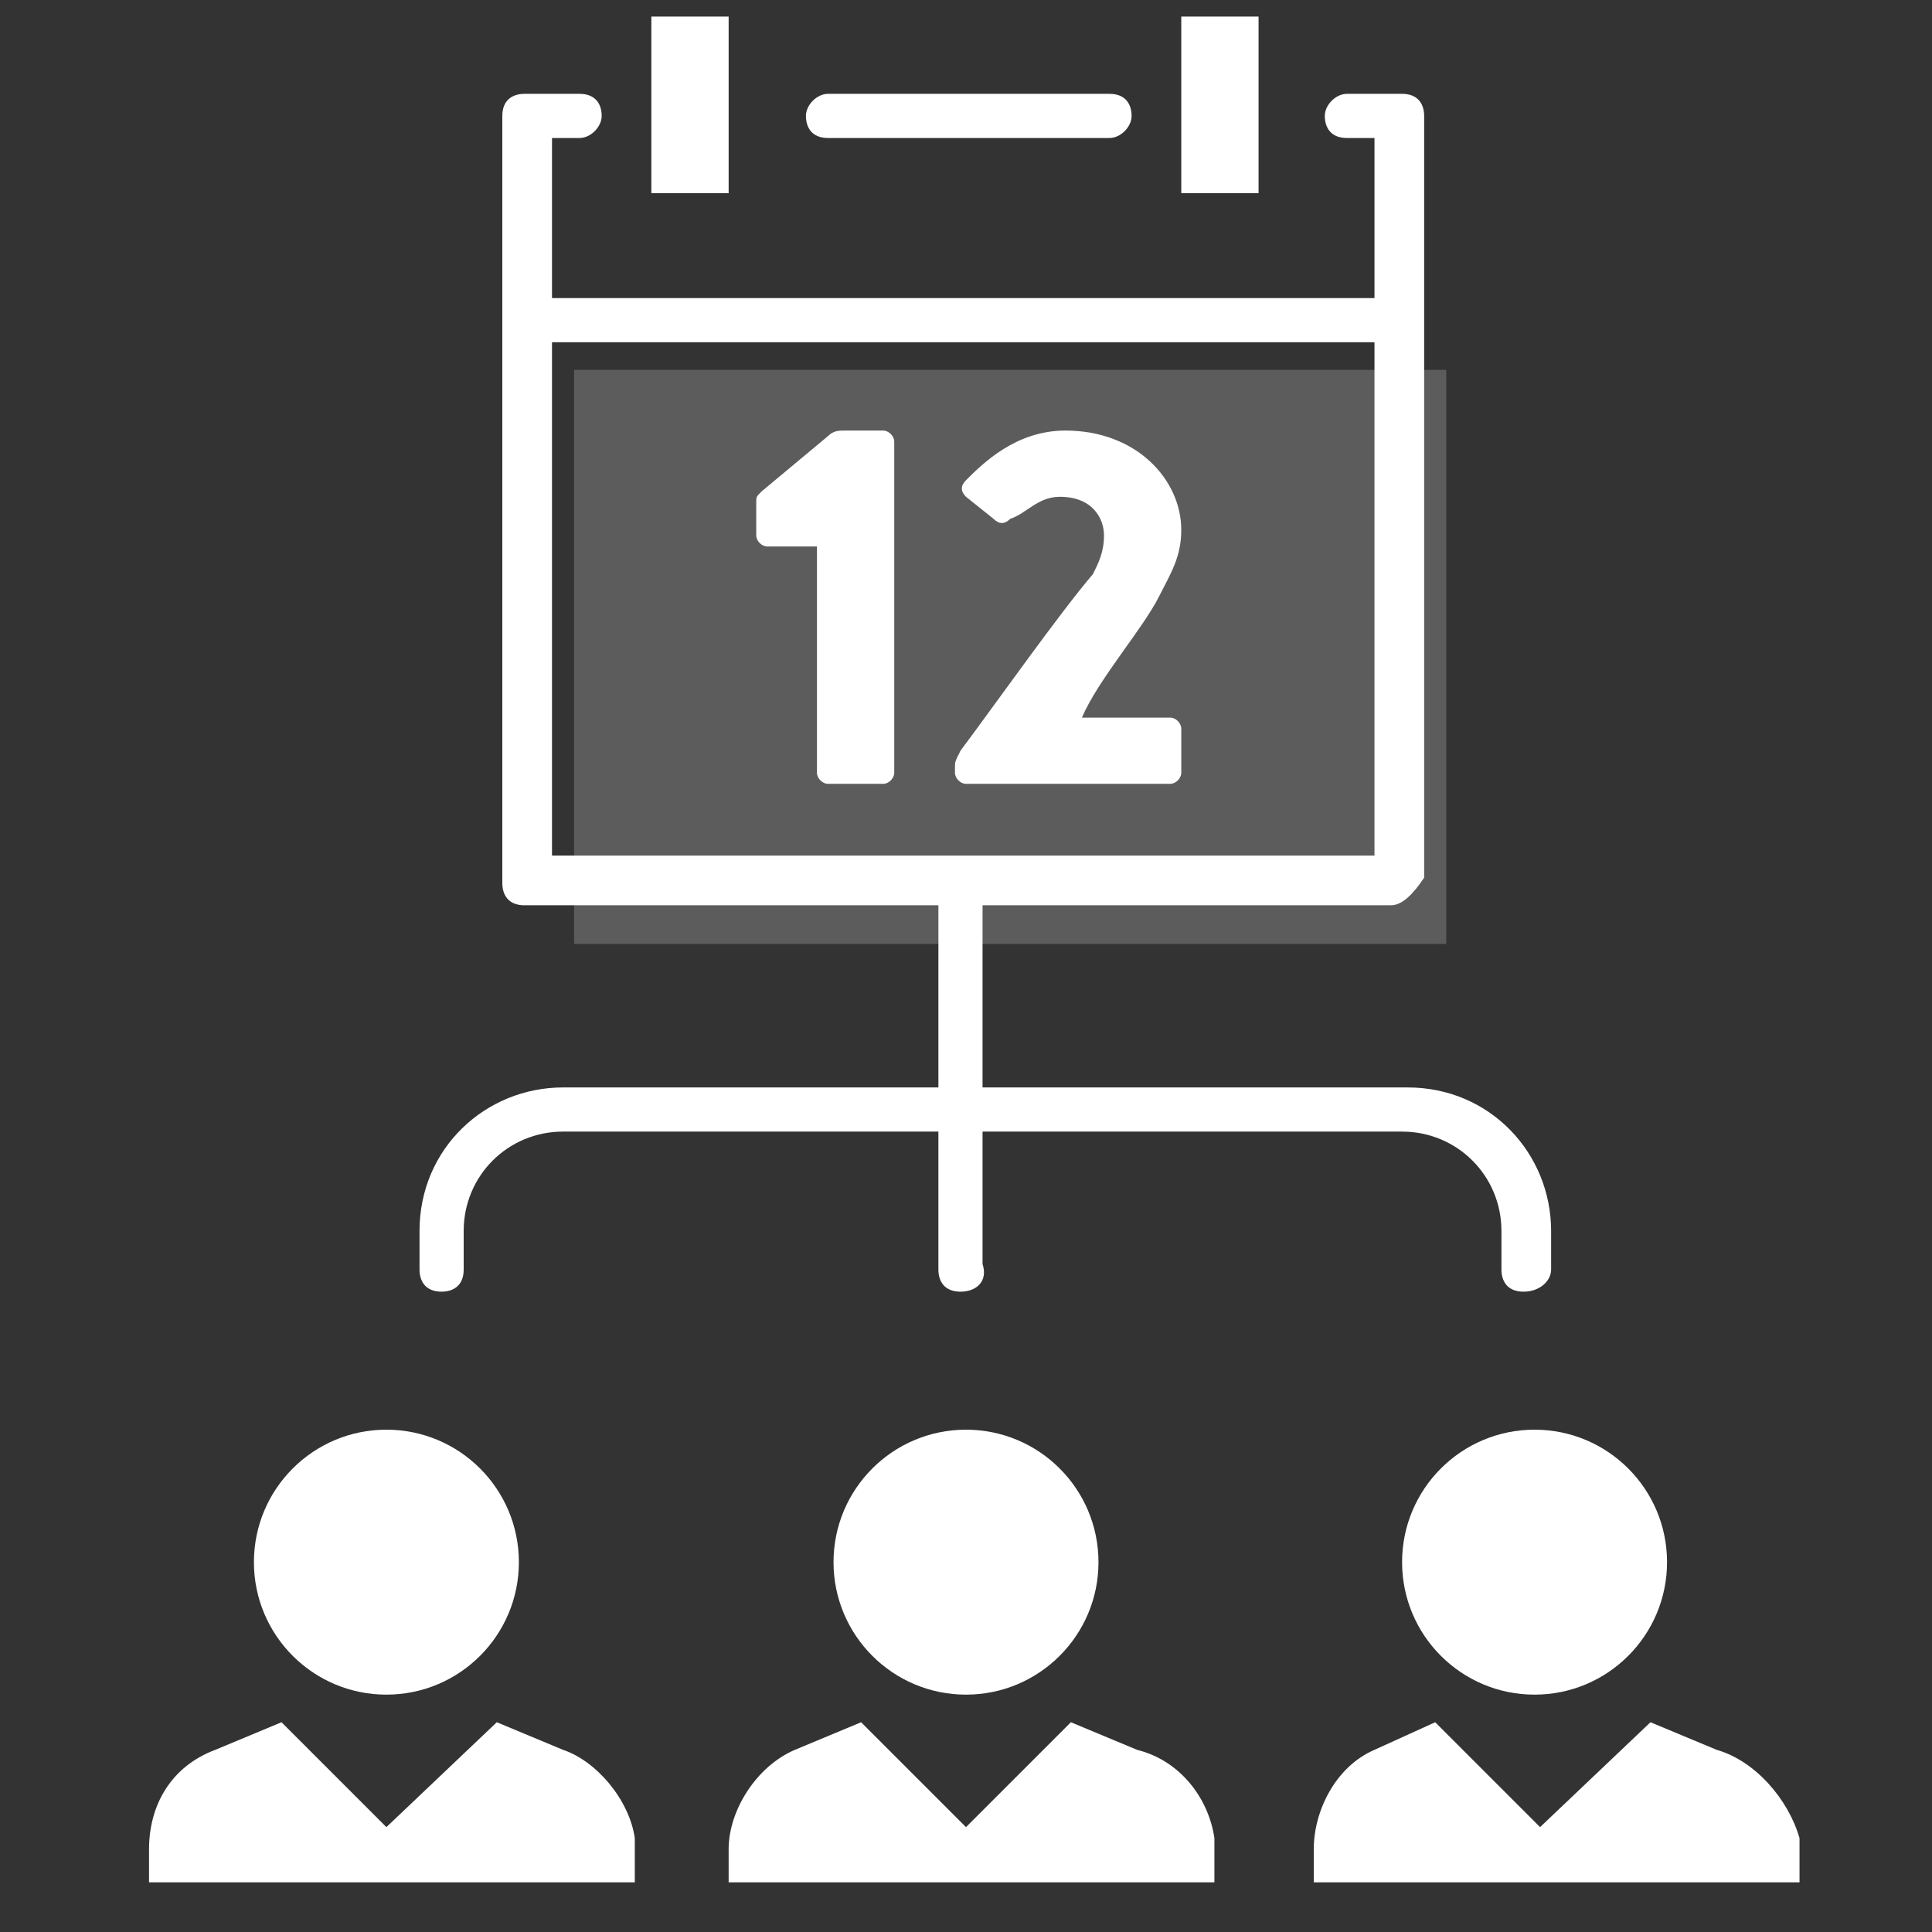
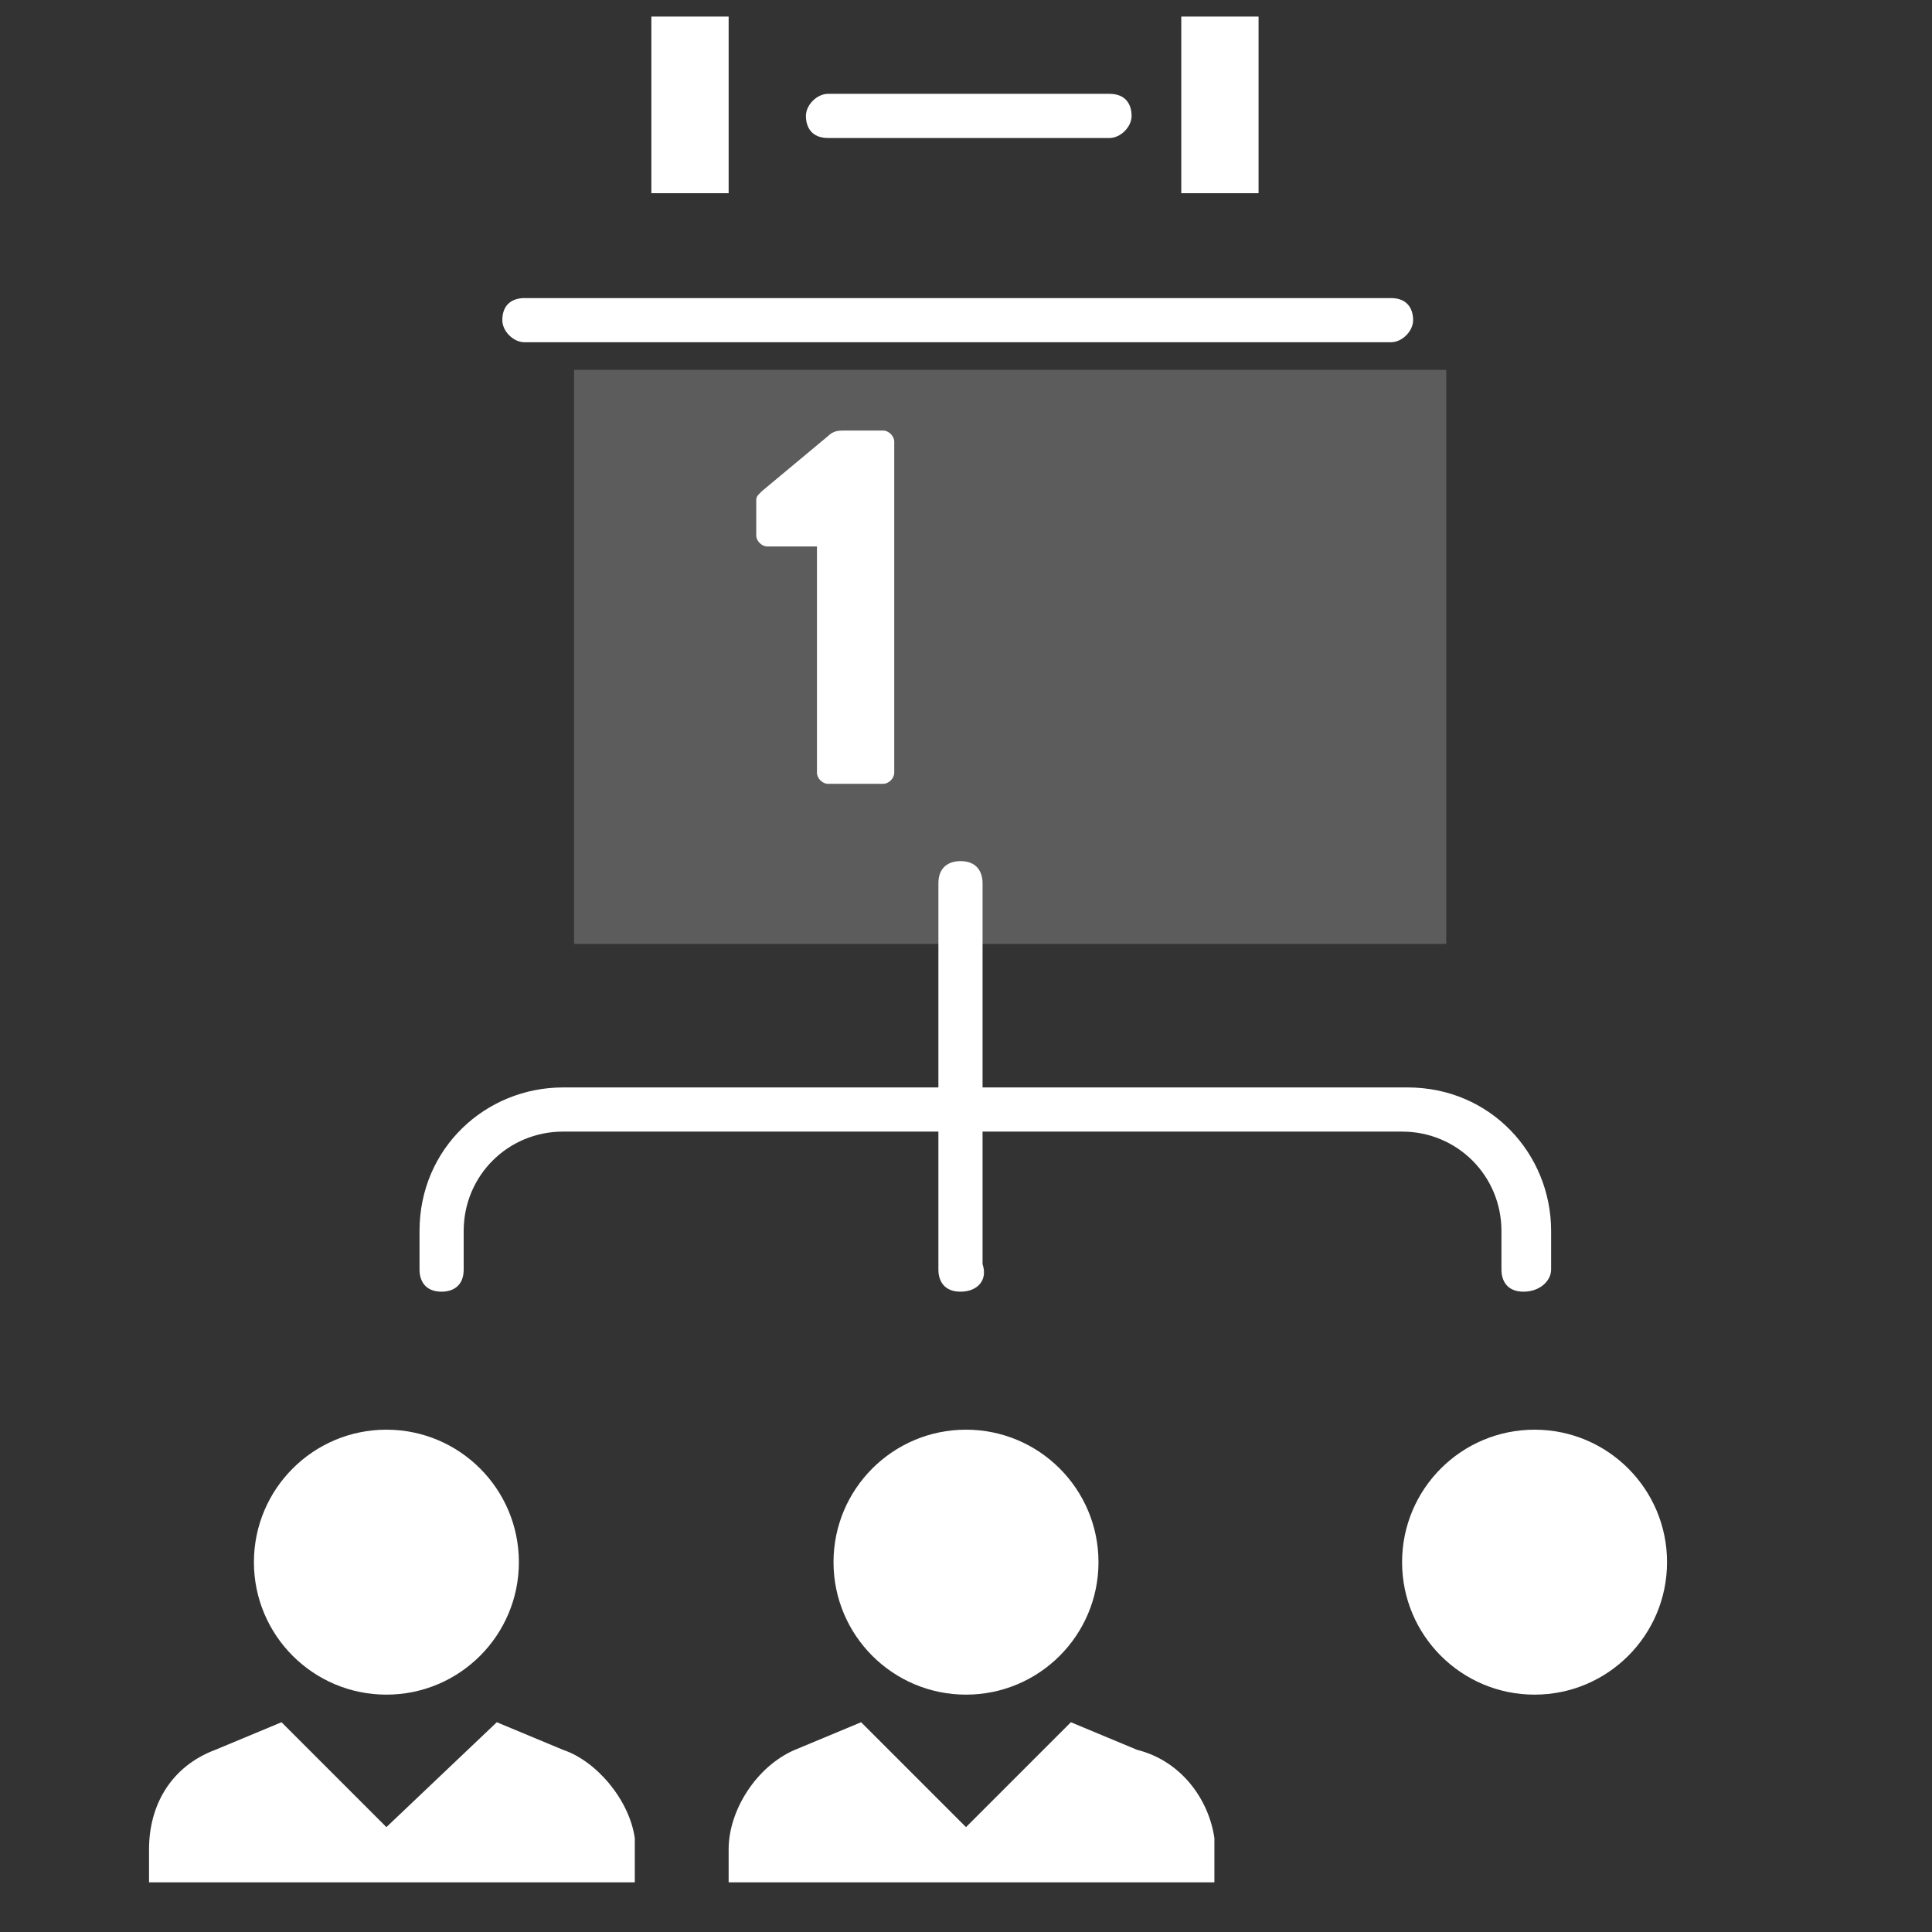
<svg xmlns="http://www.w3.org/2000/svg" version="1.1" id="Layer_1" x="0px" y="0px" viewBox="0 0 35 35" enable-background="new 0 0 35 35" xml:space="preserve">
  <rect x="0" y="0" width="35" height="35" fill="#333333" stroke="none" />
  <g id="Layer_3">
    <g>
      <g opacity="0.2">
        <rect x="10.4" y="6.7" fill="#FFFFFF" width="15.8" height="10.4" />
      </g>
      <g>
        <g>
          <path fill="#FFFFFF" d="M20.1,2.5h-5.1c-0.3,0-0.4-0.2-0.4-0.4s0.2-0.4,0.4-0.4h5.1c0.3,0,0.4,0.2,0.4,0.4S20.3,2.5,20.1,2.5z" />
        </g>
        <g>
-           <path fill="#FFFFFF" d="M25.2,16.4H9.5c-0.3,0-0.4-0.2-0.4-0.4V2.1c0-0.3,0.2-0.4,0.4-0.4h1c0.3,0,0.4,0.2,0.4,0.4      s-0.2,0.4-0.4,0.4H10v13h14.9v-13h-0.5c-0.3,0-0.4-0.2-0.4-0.4s0.2-0.4,0.4-0.4h1c0.3,0,0.4,0.2,0.4,0.4v13.8      C25.6,16.2,25.4,16.4,25.2,16.4z" />
-         </g>
+           </g>
        <g>
          <rect x="11.8" y="0.3" fill="#FFFFFF" width="1.4" height="3.2" />
        </g>
        <g>
          <rect x="21.4" y="0.3" fill="#FFFFFF" width="1.4" height="3.2" />
        </g>
        <g>
          <path fill="#FFFFFF" d="M25.2,6.2H9.5C9.3,6.2,9.1,6,9.1,5.8c0-0.3,0.2-0.4,0.4-0.4h15.7c0.3,0,0.4,0.2,0.4,0.4      C25.6,6,25.4,6.2,25.2,6.2z" />
        </g>
        <g>
          <g>
            <path fill="#FFFFFF" d="M14.8,9.9h-0.9c-0.1,0-0.2-0.1-0.2-0.2V9.1c0-0.1,0-0.1,0.1-0.2l1.2-1c0.1-0.1,0.2-0.1,0.3-0.1h0.7       c0.1,0,0.2,0.1,0.2,0.2V14c0,0.1-0.1,0.2-0.2,0.2H15c-0.1,0-0.2-0.1-0.2-0.2L14.8,9.9L14.8,9.9z" />
          </g>
          <g>
-             <path fill="#FFFFFF" d="M19.6,13h1.6c0.1,0,0.2,0.1,0.2,0.2V14c0,0.1-0.1,0.2-0.2,0.2h-3.7c-0.1,0-0.2-0.1-0.2-0.2v-0.1       c0-0.1,0-0.1,0.1-0.3c0.6-0.8,1.8-2.5,2.4-3.2C19.9,10.2,20,10,20,9.7C20,9.4,19.8,9,19.2,9c-0.4,0-0.6,0.3-0.9,0.4       c-0.1,0.1-0.2,0.1-0.3,0L17.5,9c-0.1-0.1-0.1-0.2,0-0.3c0.3-0.3,0.9-0.9,1.8-0.9c1.3,0,2.1,0.9,2.1,1.8c0,0.5-0.2,0.8-0.4,1.2       C20.7,11.4,19.9,12.3,19.6,13L19.6,13z" />
-           </g>
+             </g>
        </g>
      </g>
      <g>
        <g>
          <path fill="#FFFFFF" d="M17.4,23.4c-0.3,0-0.4-0.2-0.4-0.4V16c0-0.3,0.2-0.4,0.4-0.4c0.3,0,0.4,0.2,0.4,0.4v6.9      C17.9,23.2,17.7,23.4,17.4,23.4z" />
        </g>
        <g>
          <path fill="#FFFFFF" d="M27.6,23.4c-0.3,0-0.4-0.2-0.4-0.4v-0.7c0-1-0.8-1.8-1.8-1.8H10.2c-1,0-1.8,0.8-1.8,1.8v0.7      c0,0.3-0.2,0.4-0.4,0.4c-0.3,0-0.4-0.2-0.4-0.4v-0.7c0-1.5,1.2-2.6,2.6-2.6h15.3c1.5,0,2.6,1.2,2.6,2.6v0.7      C28.1,23.2,27.9,23.4,27.6,23.4z" />
        </g>
        <g>
          <g>
            <circle fill="#FFFFFF" cx="7" cy="28.3" r="2.4" />
          </g>
          <g>
            <path fill="#FFFFFF" d="M10.2,31.7l-1.2-0.5L7,33.1l-1.9-1.9l-1.2,0.5c-0.8,0.3-1.2,1-1.2,1.8v0.4V34v0.1h8.8V34v-0.3v-0.4       C11.4,32.6,10.8,31.9,10.2,31.7z" />
          </g>
        </g>
        <g>
          <g>
            <circle fill="#FFFFFF" cx="17.5" cy="28.3" r="2.4" />
          </g>
          <g>
            <path fill="#FFFFFF" d="M20.6,31.7l-1.2-0.5l-1.9,1.9l-1.9-1.9l-1.2,0.5c-0.7,0.3-1.2,1.1-1.2,1.8v0.3v0.3v0h8.8V34v-0.3v-0.4       C21.9,32.6,21.4,31.9,20.6,31.7z" />
          </g>
        </g>
        <g>
          <g>
            <circle fill="#FFFFFF" cx="27.8" cy="28.3" r="2.4" />
          </g>
          <g>
-             <path fill="#FFFFFF" d="M31.1,31.7l-1.2-0.5l-2,1.9l-1.9-1.9l-1.1,0.5c-0.7,0.3-1.1,1.1-1.1,1.8v0.3v0.3l0,0h8.8V34v-0.3v-0.4       C32.4,32.6,31.8,31.9,31.1,31.7z" />
-           </g>
+             </g>
        </g>
      </g>
    </g>
  </g>
</svg>